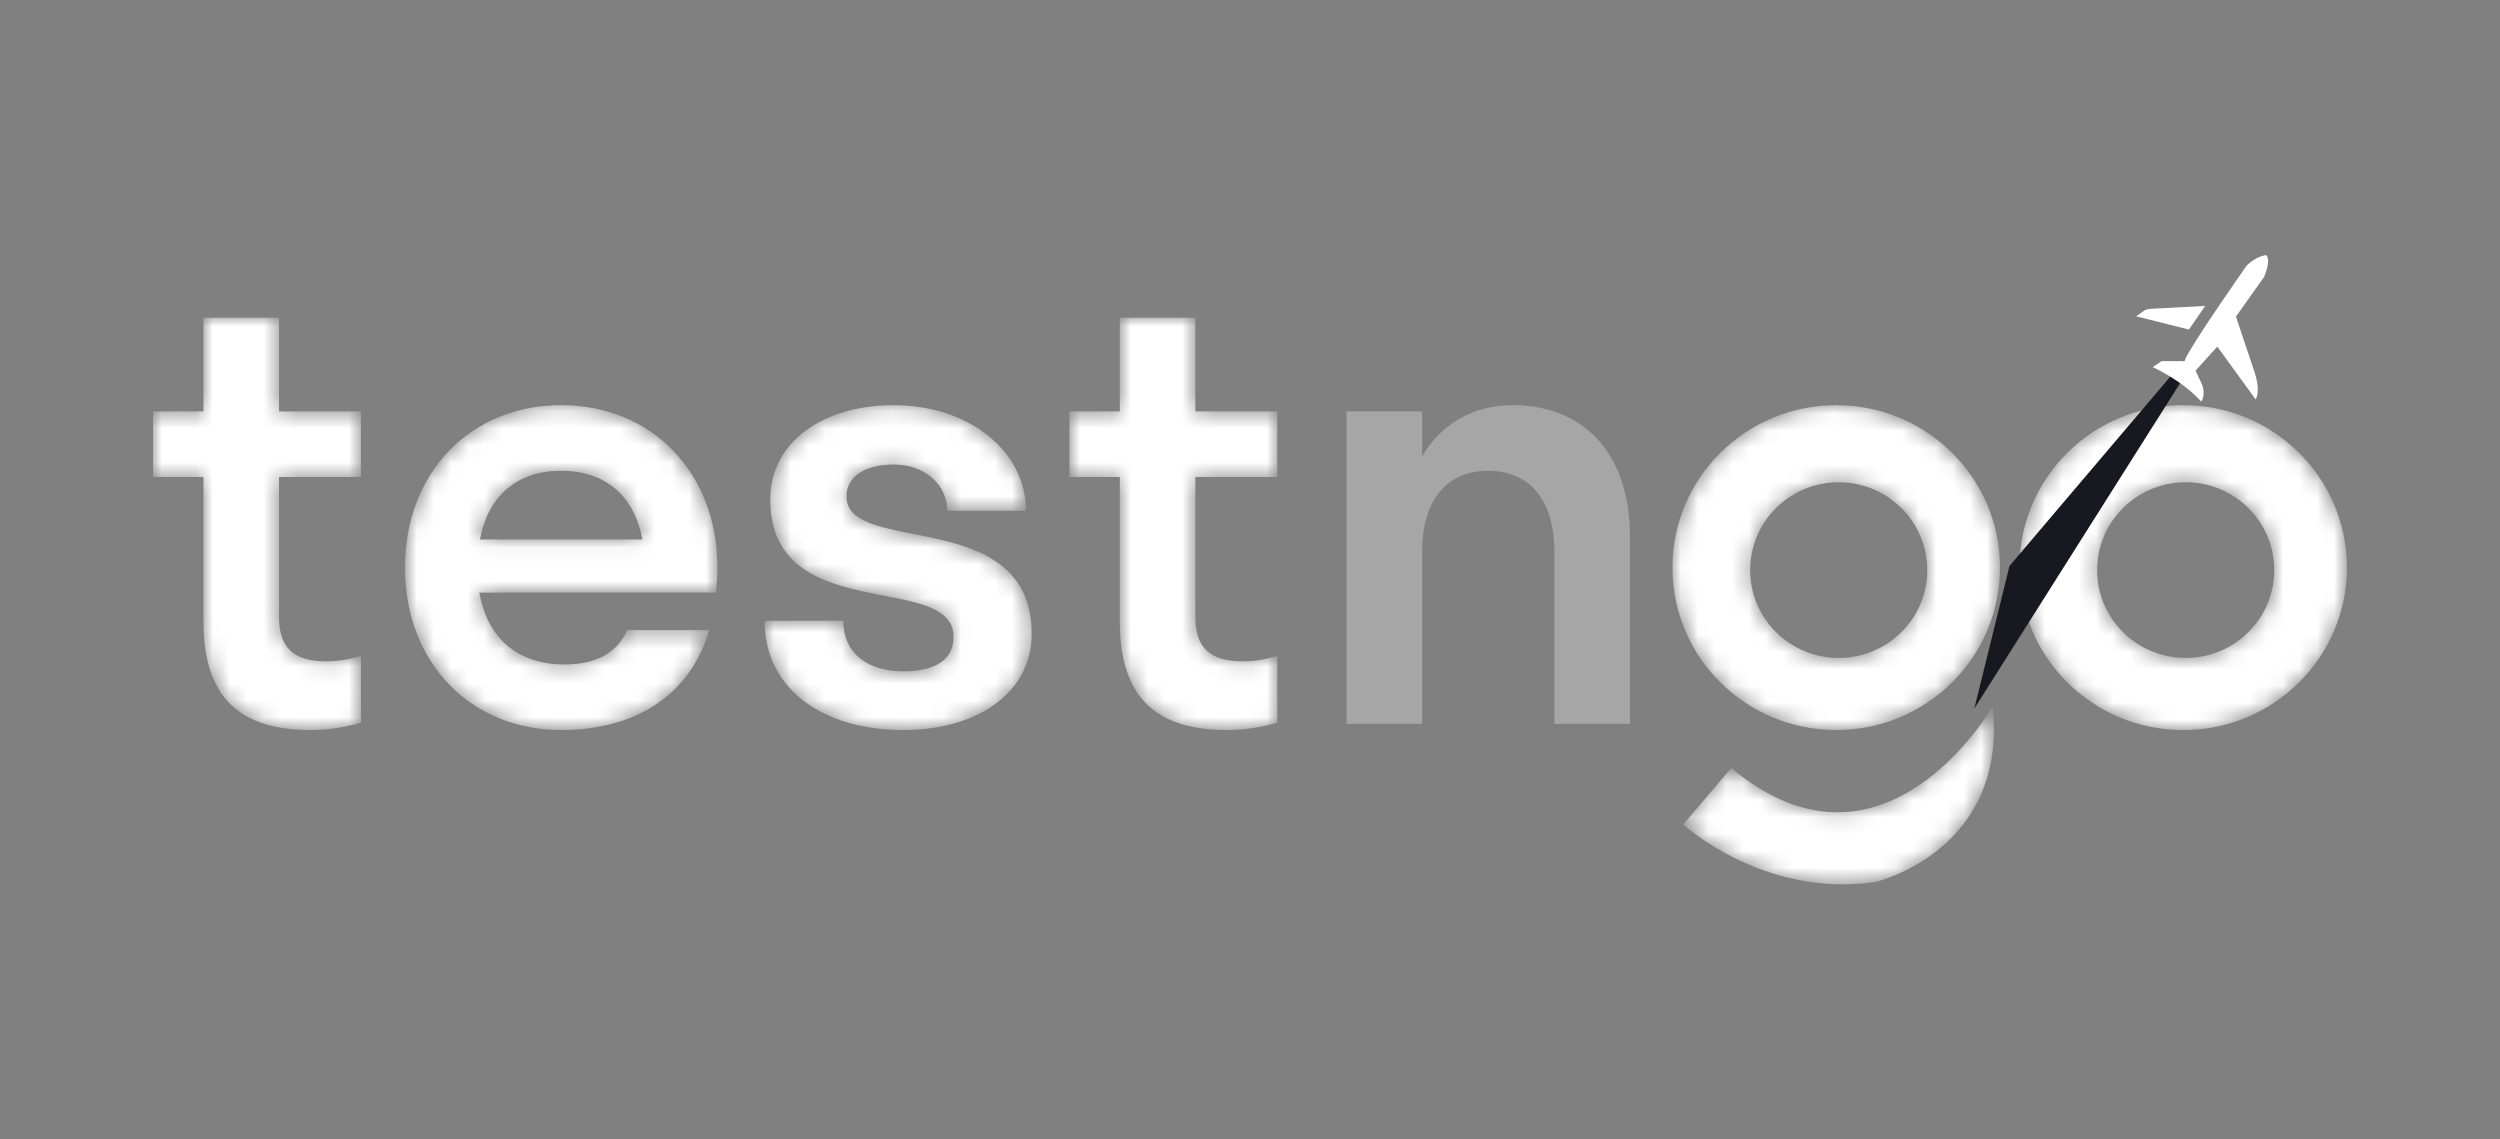
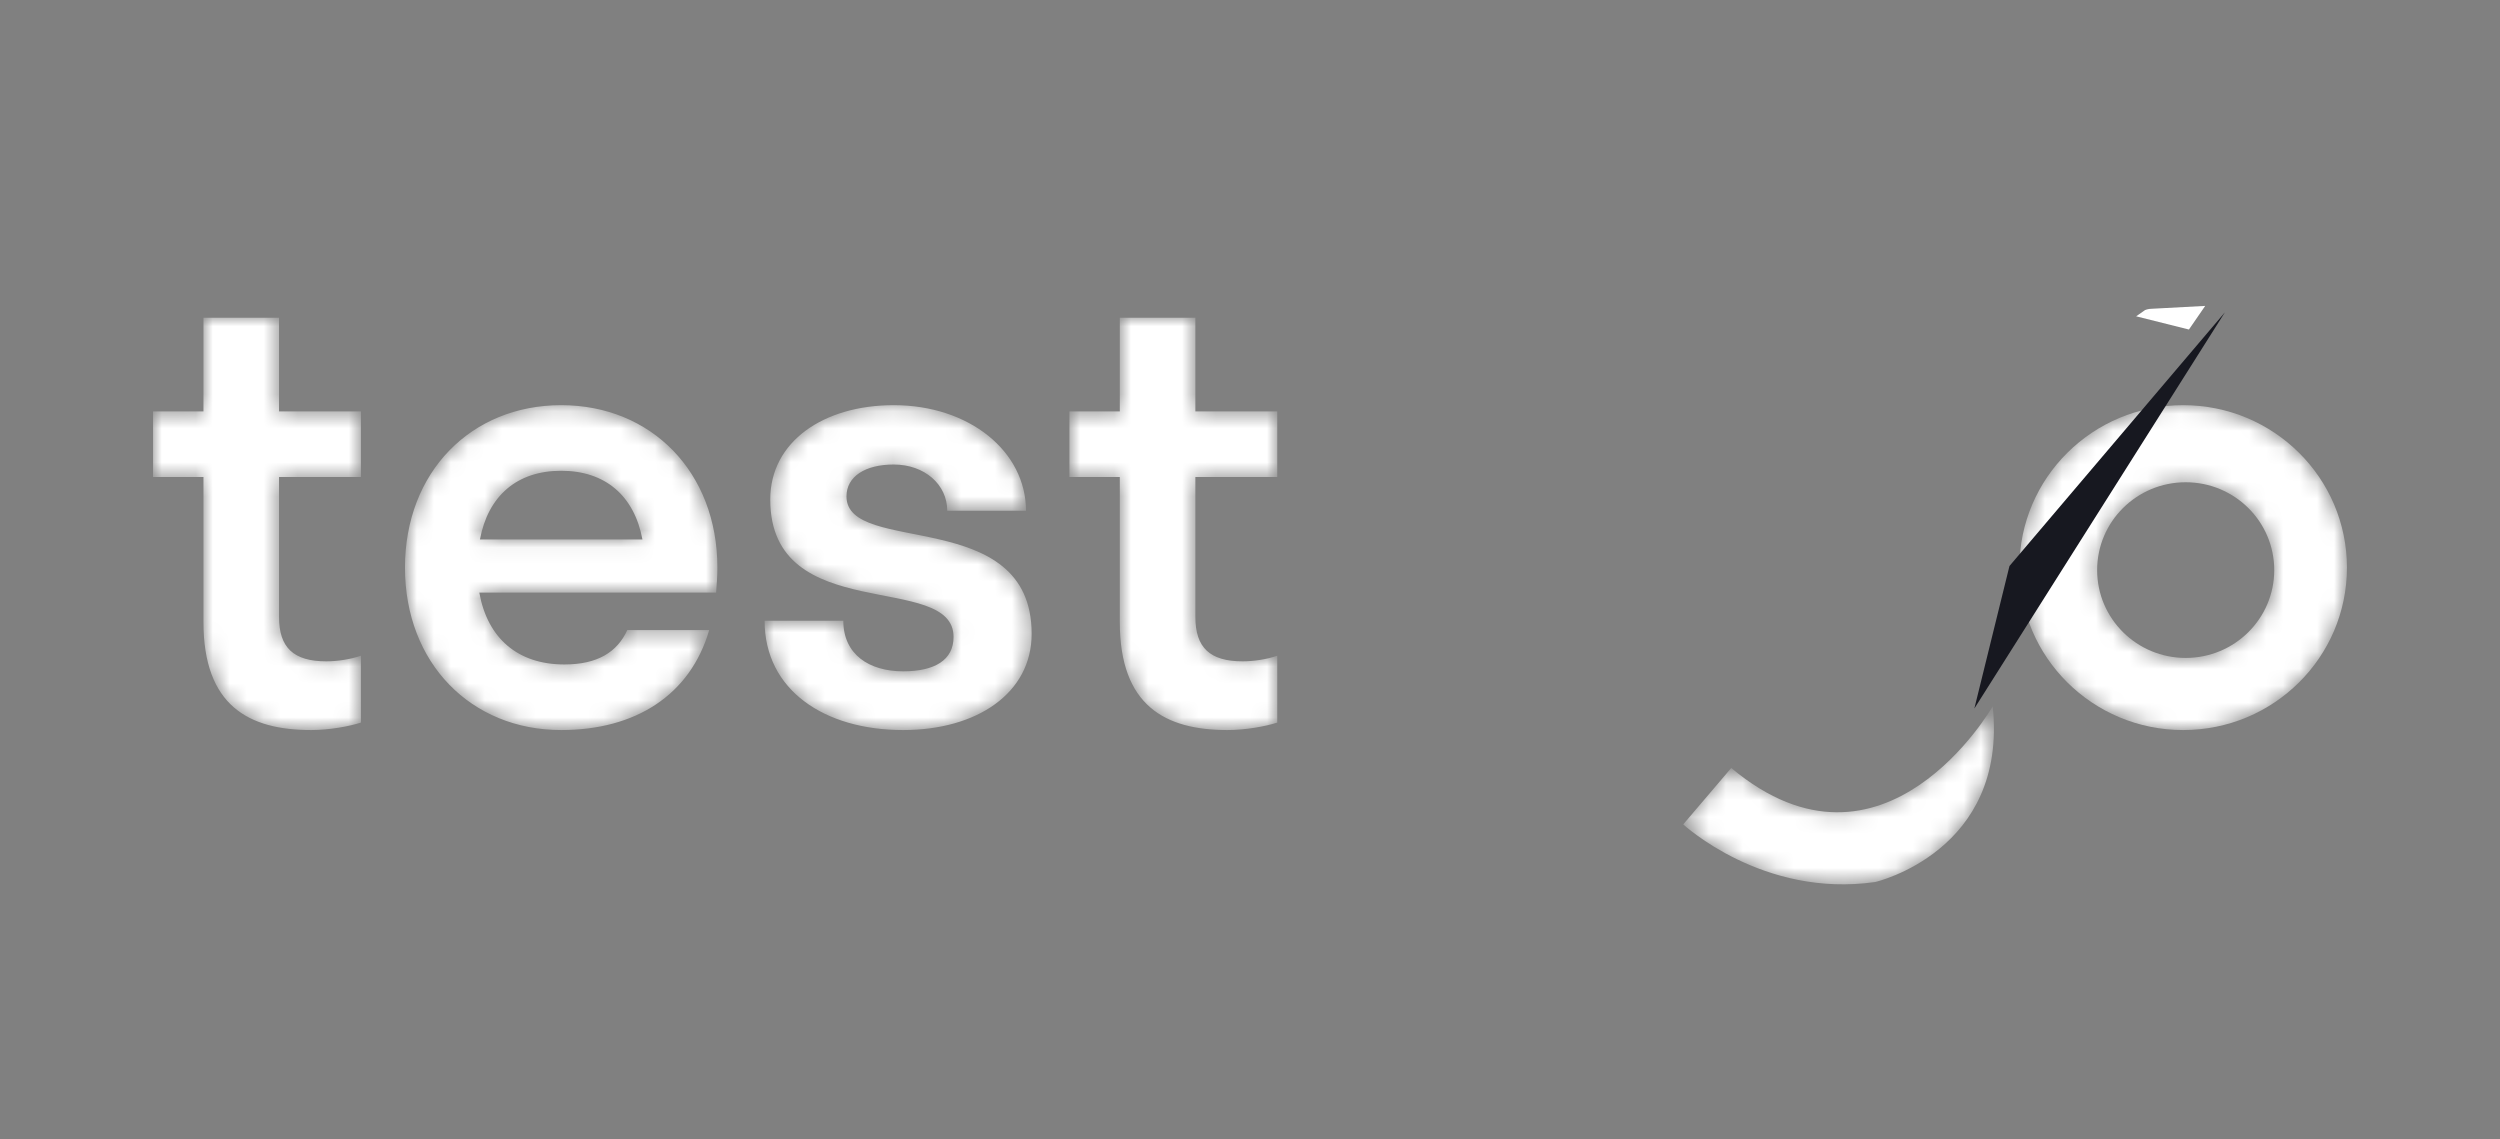
<svg xmlns="http://www.w3.org/2000/svg" xmlns:xlink="http://www.w3.org/1999/xlink" width="147px" height="67px" viewBox="0 0 147 67" version="1.1">
  <rect x="0" y="0" width="147" height="67" fill="#808080" stroke="none" />
  <title>Artboard</title>
  <defs>
    <path d="M56.844,0 L56.844,5.51 L53.881,5.51 L53.881,9.368 L56.844,9.368 L56.844,17.891 C56.844,22.814 59.51,24.246 63.177,24.246 L63.177,24.246 C64.251,24.246 65.436,24.026 66.103,23.806 L66.103,23.806 L66.103,19.875 C65.473,20.095 64.696,20.205 64.066,20.205 L64.066,20.205 C62.14,20.205 61.288,19.397 61.288,17.597 L61.288,17.597 L61.288,9.368 L66.103,9.368 L66.103,5.51 L61.288,5.51 L61.288,0 L56.844,0 Z M2.963,0 L2.963,5.51 L0,5.51 L0,9.368 L2.963,9.368 L2.963,17.891 C2.963,22.814 5.629,24.246 9.296,24.246 L9.296,24.246 C10.37,24.246 11.555,24.026 12.222,23.806 L12.222,23.806 L12.222,19.875 C11.592,20.095 10.814,20.205 10.185,20.205 L10.185,20.205 C8.259,20.205 7.407,19.397 7.407,17.597 L7.407,17.597 L7.407,9.368 L12.222,9.368 L12.222,5.51 L7.407,5.51 L7.407,0 L2.963,0 Z M36.291,10.69 C36.291,18.185 47.069,14.878 47.069,18.772 L47.069,18.772 C47.069,20.132 45.957,20.793 44.106,20.793 L44.106,20.793 C42.106,20.793 40.587,19.801 40.587,17.818 L40.587,17.818 L35.958,17.818 C35.958,21.895 39.477,24.246 44.106,24.246 L44.106,24.246 C48.439,24.246 51.661,22.079 51.661,18.589 L51.661,18.589 C51.661,11.021 40.773,14.034 40.773,10.507 L40.773,10.507 C40.773,9.331 41.883,8.633 43.55,8.633 L43.55,8.633 C45.365,8.633 46.698,9.809 46.698,11.352 L46.698,11.352 L51.328,11.352 C51.328,7.861 47.994,5.143 43.55,5.143 L43.55,5.143 C39.439,5.143 36.291,7.274 36.291,10.69 L36.291,10.69 Z M14.813,14.695 C14.813,20.315 18.702,24.246 23.998,24.246 L23.998,24.246 C28.368,24.246 31.59,22.189 32.701,18.368 L32.701,18.368 L27.886,18.368 C27.294,19.654 26.146,20.389 24.183,20.389 L24.183,20.389 C21.443,20.389 19.665,18.846 19.183,16.164 L19.183,16.164 L33.108,16.164 C33.145,15.687 33.182,15.209 33.182,14.695 L33.182,14.695 C33.182,9.074 29.294,5.143 23.998,5.143 L23.998,5.143 C18.702,5.143 14.813,9.074 14.813,14.695 L14.813,14.695 Z M23.998,9 C26.59,9 28.294,10.47 28.776,13.041 L28.776,13.041 L19.22,13.041 C19.702,10.47 21.405,9 23.998,9 L23.998,9 Z" id="path-1" />
    <path d="M0,9.552 C0,14.827 4.311,19.103 9.629,19.103 L9.629,19.103 C14.947,19.103 19.258,14.827 19.258,9.552 L19.258,9.552 C19.258,4.276 14.947,0 9.629,0 L9.629,0 C4.311,0 0,4.276 0,9.552 M4.57,9.698 C4.57,6.845 6.901,4.533 9.776,4.533 L9.776,4.533 C12.652,4.533 14.983,6.845 14.983,9.698 L14.983,9.698 C14.983,12.55 12.652,14.862 9.776,14.862 L9.776,14.862 C6.901,14.862 4.57,12.55 4.57,9.698" id="path-3" />
    <path d="M0,9.552 C0,14.827 4.311,19.103 9.629,19.103 L9.629,19.103 C14.947,19.103 19.258,14.827 19.258,9.552 L19.258,9.552 C19.258,4.276 14.947,0 9.629,0 L9.629,0 C4.311,0 0,4.276 0,9.552 M4.57,9.698 C4.57,6.845 6.901,4.533 9.776,4.533 L9.776,4.533 C12.652,4.533 14.982,6.845 14.982,9.698 L14.982,9.698 C14.982,12.55 12.652,14.862 9.776,14.862 L9.776,14.862 C6.901,14.862 4.57,12.55 4.57,9.698" id="path-5" />
    <path d="M2.823,3.625 L0,6.941 C0,6.941 4.68,11.288 11.291,10.33 L11.291,10.33 C11.291,10.33 19.09,8.532 18.198,0 L18.198,0 C18.198,0 11.81,11.141 2.823,3.625" id="path-7" />
  </defs>
  <g id="Artboard" stroke="none" stroke-width="1" fill="none" fill-rule="evenodd">
    <g id="Group-22" transform="translate(9, 15)">
-       <path d="M74.62,27.561 L70.175,27.561 L70.175,9.192 L74.62,9.192 L74.62,11.837 C75.767,9.89 77.656,8.824 79.953,8.824 C83.878,8.824 86.841,11.396 86.841,16.576 L86.841,27.561 L82.397,27.561 L82.397,17.458 C82.397,14.372 80.915,12.682 78.508,12.682 C76.101,12.682 74.62,14.372 74.62,17.458 L74.62,27.561 Z" id="Fill-1" fill-opacity="0.3" fill="#FFFFFF" />
      <g id="Group-5" transform="translate(0, 3.681)">
        <mask id="mask-2" fill="white">
          <use xlink:href="#path-1" />
        </mask>
        <g id="Clip-4" />
        <path d="M56.844,0 L56.844,5.51 L53.881,5.51 L53.881,9.368 L56.844,9.368 L56.844,17.891 C56.844,22.814 59.51,24.246 63.177,24.246 L63.177,24.246 C64.251,24.246 65.436,24.026 66.103,23.806 L66.103,23.806 L66.103,19.875 C65.473,20.095 64.696,20.205 64.066,20.205 L64.066,20.205 C62.14,20.205 61.288,19.397 61.288,17.597 L61.288,17.597 L61.288,9.368 L66.103,9.368 L66.103,5.51 L61.288,5.51 L61.288,0 L56.844,0 Z M2.963,0 L2.963,5.51 L0,5.51 L0,9.368 L2.963,9.368 L2.963,17.891 C2.963,22.814 5.629,24.246 9.296,24.246 L9.296,24.246 C10.37,24.246 11.555,24.026 12.222,23.806 L12.222,23.806 L12.222,19.875 C11.592,20.095 10.814,20.205 10.185,20.205 L10.185,20.205 C8.259,20.205 7.407,19.397 7.407,17.597 L7.407,17.597 L7.407,9.368 L12.222,9.368 L12.222,5.51 L7.407,5.51 L7.407,0 L2.963,0 Z M36.291,10.69 C36.291,18.185 47.069,14.878 47.069,18.772 L47.069,18.772 C47.069,20.132 45.957,20.793 44.106,20.793 L44.106,20.793 C42.106,20.793 40.587,19.801 40.587,17.818 L40.587,17.818 L35.958,17.818 C35.958,21.895 39.477,24.246 44.106,24.246 L44.106,24.246 C48.439,24.246 51.661,22.079 51.661,18.589 L51.661,18.589 C51.661,11.021 40.773,14.034 40.773,10.507 L40.773,10.507 C40.773,9.331 41.883,8.633 43.55,8.633 L43.55,8.633 C45.365,8.633 46.698,9.809 46.698,11.352 L46.698,11.352 L51.328,11.352 C51.328,7.861 47.994,5.143 43.55,5.143 L43.55,5.143 C39.439,5.143 36.291,7.274 36.291,10.69 L36.291,10.69 Z M14.813,14.695 C14.813,20.315 18.702,24.246 23.998,24.246 L23.998,24.246 C28.368,24.246 31.59,22.189 32.701,18.368 L32.701,18.368 L27.886,18.368 C27.294,19.654 26.146,20.389 24.183,20.389 L24.183,20.389 C21.443,20.389 19.665,18.846 19.183,16.164 L19.183,16.164 L33.108,16.164 C33.145,15.687 33.182,15.209 33.182,14.695 L33.182,14.695 C33.182,9.074 29.294,5.143 23.998,5.143 L23.998,5.143 C18.702,5.143 14.813,9.074 14.813,14.695 L14.813,14.695 Z M23.998,9 C26.59,9 28.294,10.47 28.776,13.041 L28.776,13.041 L19.22,13.041 C19.702,10.47 21.405,9 23.998,9 L23.998,9 Z" id="Fill-3" fill="#FFFFFF" mask="url(#mask-2)" />
      </g>
      <g id="Group-8" transform="translate(109.742, 8.824)">
        <mask id="mask-4" fill="white">
          <use xlink:href="#path-3" />
        </mask>
        <g id="Clip-7" />
        <path d="M0,9.552 C0,14.827 4.311,19.103 9.629,19.103 L9.629,19.103 C14.947,19.103 19.258,14.827 19.258,9.552 L19.258,9.552 C19.258,4.276 14.947,0 9.629,0 L9.629,0 C4.311,0 0,4.276 0,9.552 M4.57,9.698 C4.57,6.845 6.901,4.533 9.776,4.533 L9.776,4.533 C12.652,4.533 14.983,6.845 14.983,9.698 L14.983,9.698 C14.983,12.55 12.652,14.862 9.776,14.862 L9.776,14.862 C6.901,14.862 4.57,12.55 4.57,9.698" id="Fill-6" fill="#FFFFFF" mask="url(#mask-4)" />
      </g>
      <g id="Group-11" transform="translate(89.34, 8.824)">
        <mask id="mask-6" fill="white">
          <use xlink:href="#path-5" />
        </mask>
        <g id="Clip-10" />
-         <path d="M0,9.552 C0,14.827 4.311,19.103 9.629,19.103 L9.629,19.103 C14.947,19.103 19.258,14.827 19.258,9.552 L19.258,9.552 C19.258,4.276 14.947,0 9.629,0 L9.629,0 C4.311,0 0,4.276 0,9.552 M4.57,9.698 C4.57,6.845 6.901,4.533 9.776,4.533 L9.776,4.533 C12.652,4.533 14.982,6.845 14.982,9.698 L14.982,9.698 C14.982,12.55 12.652,14.862 9.776,14.862 L9.776,14.862 C6.901,14.862 4.57,12.55 4.57,9.698" id="Fill-9" fill="#FFFFFF" mask="url(#mask-6)" />
      </g>
      <g id="Group-14" transform="translate(89.974, 26.532)">
        <mask id="mask-8" fill="white">
          <use xlink:href="#path-7" />
        </mask>
        <g id="Clip-13" />
        <path d="M2.823,3.625 L0,6.941 C0,6.941 4.68,11.288 11.291,10.33 L11.291,10.33 C11.291,10.33 19.09,8.532 18.198,0 L18.198,0 C18.198,0 11.81,11.141 2.823,3.625" id="Fill-12" fill="#FFFFFF" mask="url(#mask-8)" />
      </g>
      <g id="Group-21" transform="translate(107.092, 0)">
        <polygon id="Fill-15" fill="#171820" points="2.065 18.281 14.731 3.366 0 26.66" />
        <path d="M13.574,2.987 L12.617,4.376 L9.513,3.599 L10.038,3.232 C10.038,3.232 10.208,3.155 10.44,3.155 L13.574,2.987 Z" id="Fill-17" fill="#FFFFFF" />
-         <path d="M14.285,5.381 L16.539,8.482 C16.539,8.482 16.894,8.038 16.416,6.707 L15.381,3.615 L17.033,1.289 C17.033,1.289 17.473,0.314 17.157,0 C17.157,0 16.578,0.054 16.014,0.613 C16.014,0.613 12.71,5.316 12.339,6.235 L11.011,6.235 L10.486,6.587 C10.486,6.587 12.184,7.333 13.343,8.614 C13.343,8.614 13.667,8.179 13.327,7.474 L13.003,6.797 L14.285,5.381 Z" id="Fill-19" fill="#FFFFFF" />
      </g>
    </g>
  </g>
</svg>